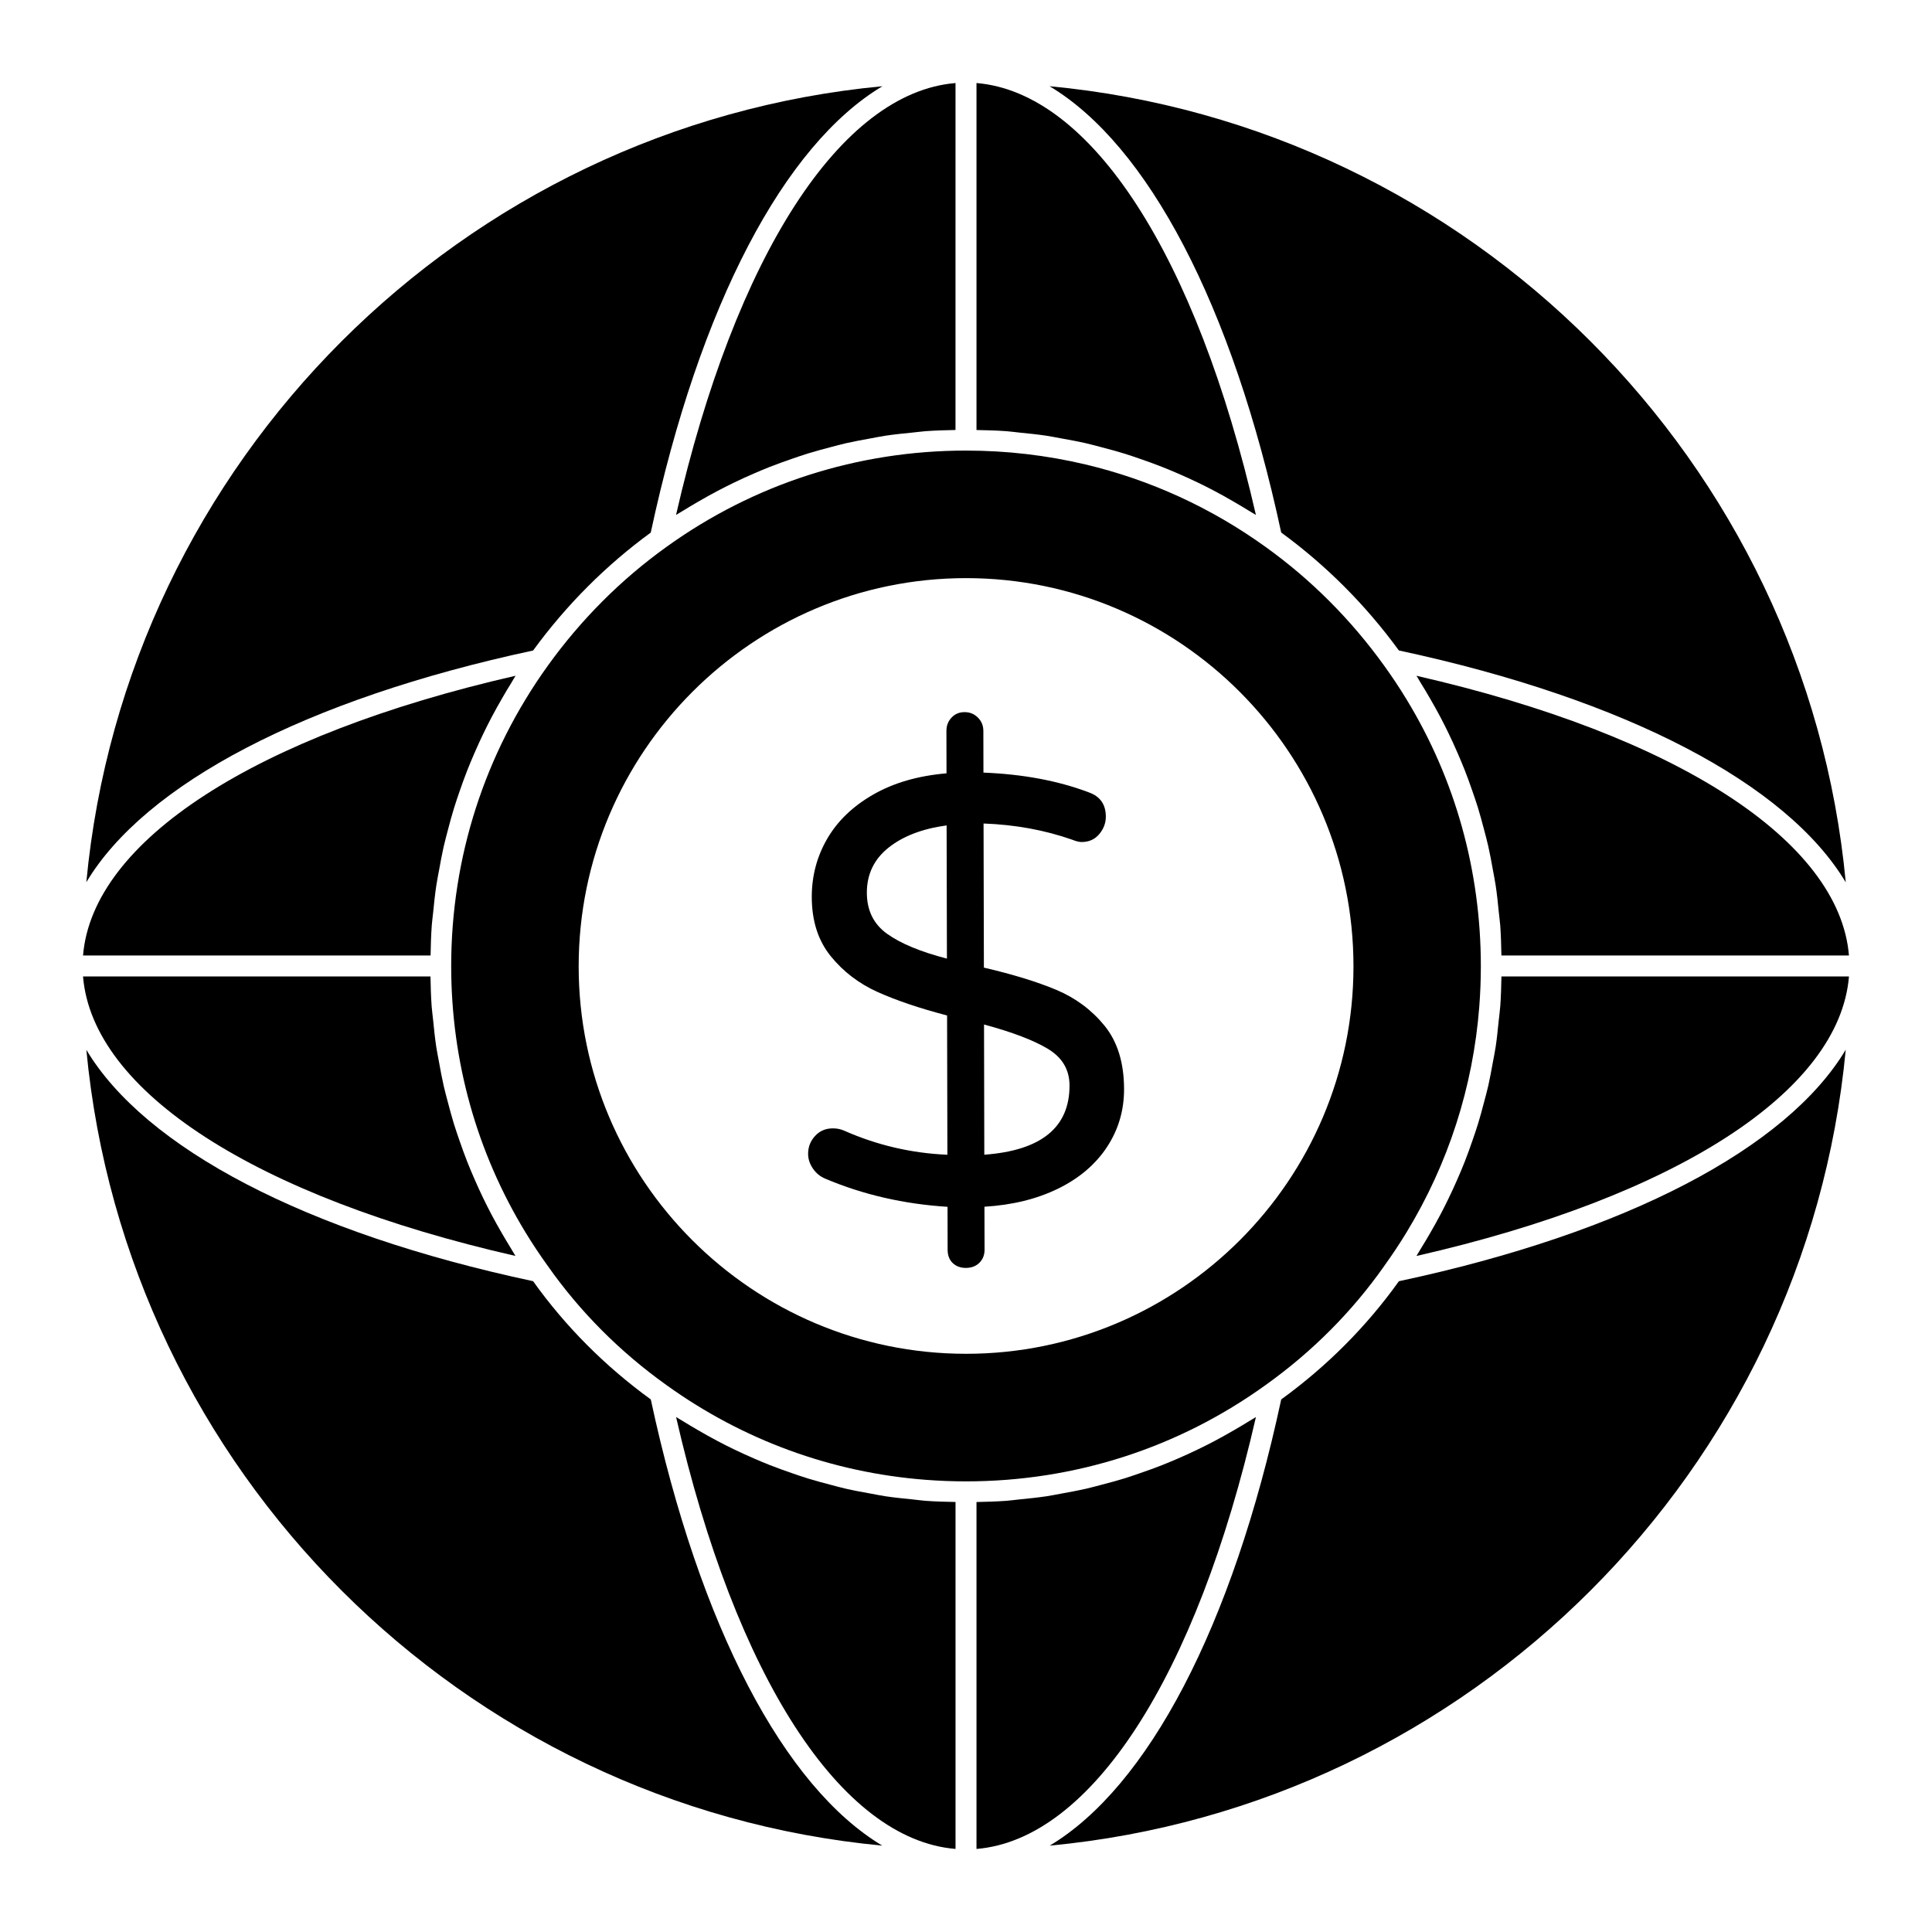
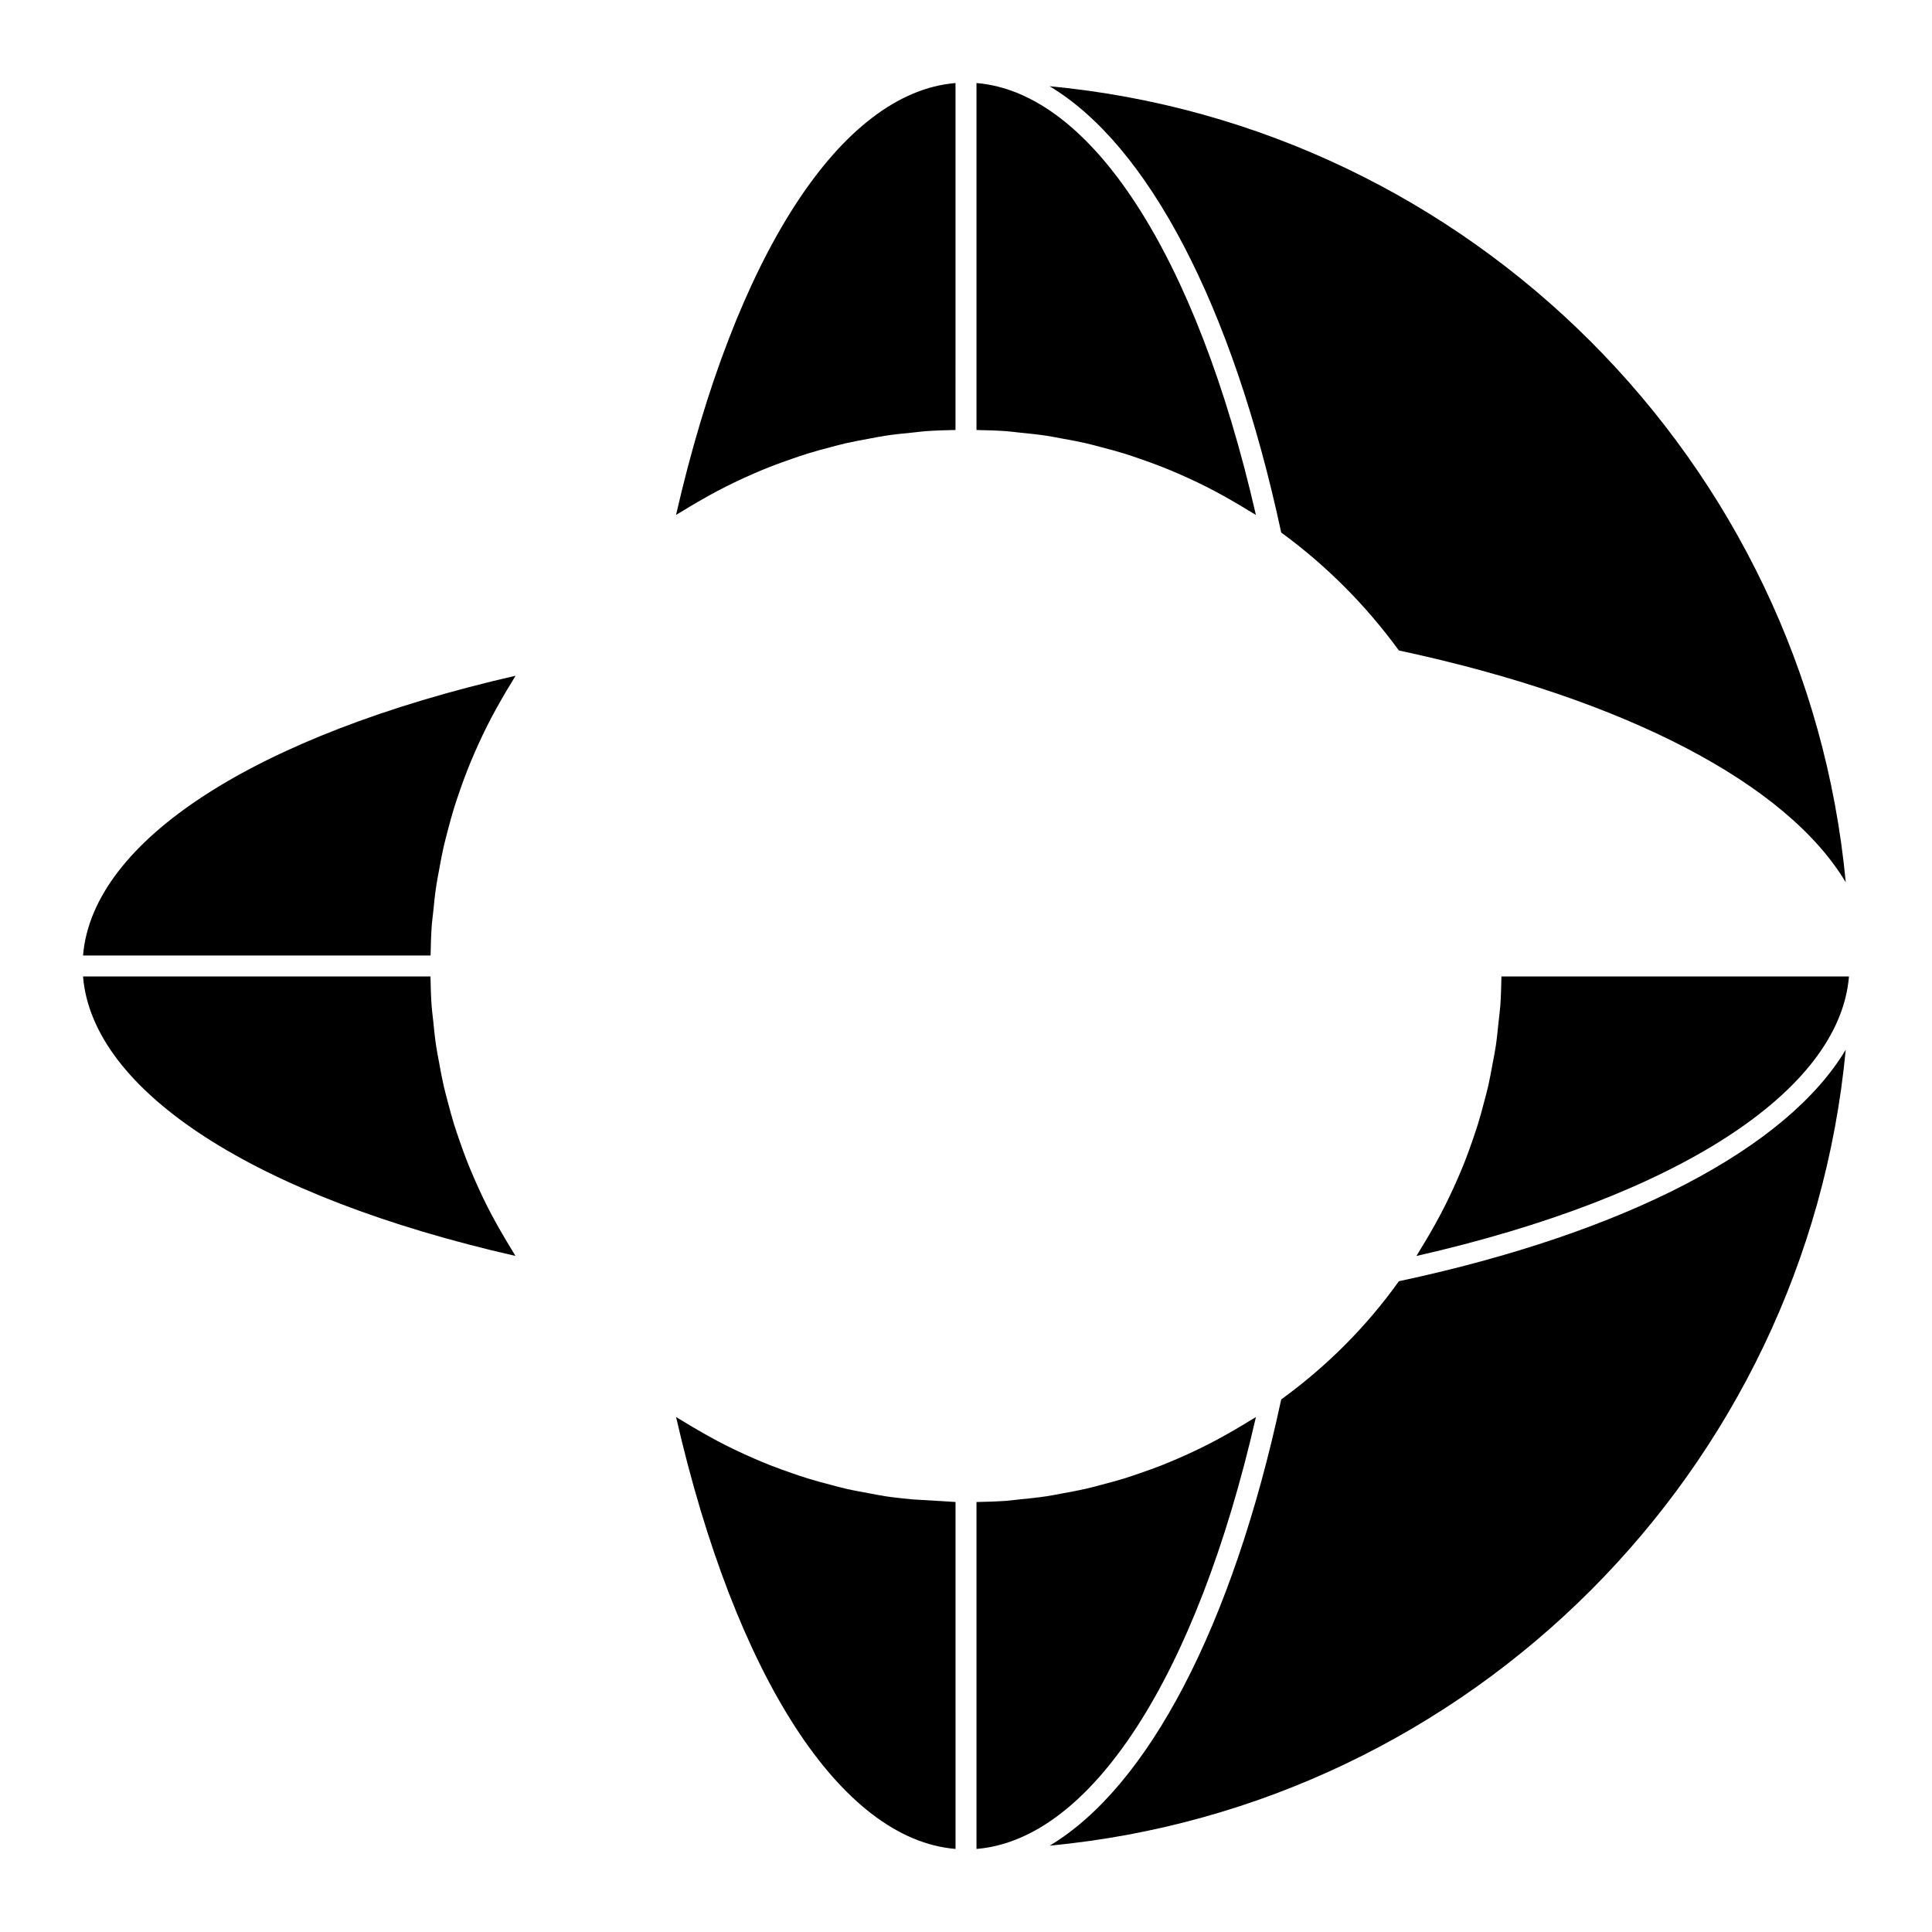
<svg xmlns="http://www.w3.org/2000/svg" fill="#000000" width="800px" height="800px" version="1.1" viewBox="144 144 512 512">
  <g>
    <path d="m323.16 280.46c0.605-0.391 1.238-0.719 1.844-1.105 1.32-0.824 2.652-1.609 3.992-2.387 1.734-1.008 3.481-1.984 5.254-2.918 1.371-0.719 2.75-1.414 4.141-2.09 1.793-0.875 3.609-1.695 5.438-2.488 1.406-0.609 2.824-1.207 4.254-1.77 1.875-0.734 3.766-1.414 5.66-2.066 1.43-0.496 2.859-0.992 4.297-1.438 1.973-0.609 3.957-1.141 5.941-1.66 1.422-0.371 2.832-0.762 4.262-1.09 2.098-0.473 4.215-0.859 6.34-1.246 1.355-0.246 2.703-0.527 4.074-0.734 2.356-0.355 4.727-0.594 7.113-0.828 1.156-0.109 2.312-0.281 3.484-0.371 2.637-0.191 5.297-0.266 7.965-0.32l0.004-91.941c-30.363 2.496-58.301 45.602-74.062 114.45" />
    <path d="m258.41 389.34c0.09-1.215 0.266-2.406 0.387-3.609 0.23-2.332 0.469-4.668 0.816-6.981 0.207-1.422 0.504-2.832 0.762-4.246 0.371-2.059 0.742-4.121 1.207-6.156 0.34-1.496 0.75-2.973 1.133-4.453 0.504-1.926 1.023-3.852 1.609-5.75 0.461-1.504 0.977-2.984 1.488-4.477 0.637-1.844 1.297-3.691 2.016-5.512 0.578-1.469 1.191-2.926 1.824-4.387 0.777-1.793 1.578-3.57 2.43-5.336 0.688-1.422 1.402-2.844 2.141-4.254 0.918-1.75 1.883-3.469 2.875-5.188 0.785-1.363 1.586-2.727 2.43-4.066 0.379-0.609 0.703-1.238 1.098-1.844-68.957 15.766-112.12 43.734-114.62 74.133h92.102c0.051-2.629 0.117-5.262 0.309-7.875" />
    <path d="m280.61 476.84c-0.395-0.605-0.727-1.238-1.113-1.852-0.828-1.324-1.613-2.668-2.402-4.016-1-1.719-1.973-3.453-2.898-5.207-0.727-1.387-1.43-2.777-2.113-4.188-0.859-1.777-1.676-3.57-2.461-5.387-0.621-1.422-1.223-2.852-1.793-4.297-0.734-1.852-1.398-3.719-2.051-5.602-0.496-1.445-1-2.883-1.453-4.34-0.602-1.949-1.125-3.91-1.645-5.883-0.371-1.43-0.77-2.859-1.098-4.297-0.473-2.09-0.859-4.188-1.238-6.297-0.25-1.371-0.535-2.727-0.742-4.106-0.348-2.332-0.594-4.695-0.824-7.055-0.117-1.18-0.289-2.34-0.379-3.527-0.199-2.652-0.266-5.336-0.32-8.016h-92.078c2.496 30.426 45.664 58.375 114.61 74.066" />
-     <path d="m316.46 514.86c-12.129-8.809-22.621-19.336-31.184-31.332-60.457-12.891-102.83-35.32-118.39-61.309 10.551 111.43 99.48 200.35 210.92 210.89-25.953-15.555-48.383-57.875-61.34-118.25" />
    <path d="m414.24 258.65c2.371 0.238 4.742 0.469 7.09 0.824 1.379 0.207 2.734 0.496 4.106 0.742 2.113 0.379 4.223 0.762 6.305 1.238 1.445 0.324 2.859 0.727 4.289 1.098 1.977 0.52 3.965 1.043 5.914 1.652 1.453 0.445 2.875 0.941 4.312 1.438 1.898 0.66 3.793 1.332 5.652 2.074 1.43 0.555 2.844 1.156 4.254 1.762 1.832 0.793 3.644 1.621 5.445 2.488 1.395 0.676 2.769 1.371 4.141 2.09 1.77 0.934 3.519 1.91 5.254 2.926 1.332 0.777 2.668 1.555 3.984 2.379 0.605 0.387 1.246 0.719 1.844 1.105-15.762-68.852-43.691-111.95-74.047-114.46v91.953c2.66 0.051 5.312 0.117 7.949 0.312 1.18 0.09 2.336 0.258 3.508 0.379" />
-     <path d="m519.38 323.09c0.387 0.594 0.711 1.215 1.082 1.816 0.844 1.34 1.645 2.695 2.438 4.066 0.984 1.703 1.957 3.422 2.875 5.172 0.734 1.395 1.438 2.801 2.125 4.223 0.859 1.77 1.668 3.555 2.445 5.356 0.621 1.438 1.238 2.875 1.809 4.336 0.727 1.836 1.395 3.703 2.039 5.57 0.504 1.461 1.016 2.918 1.469 4.394 0.594 1.934 1.113 3.883 1.629 5.832 0.379 1.461 0.777 2.906 1.109 4.379 0.465 2.066 0.852 4.156 1.223 6.246 0.25 1.387 0.539 2.762 0.746 4.164 0.355 2.328 0.594 4.691 0.824 7.047 0.117 1.184 0.289 2.363 0.387 3.555 0.191 2.644 0.258 5.305 0.312 7.973h92.102c-2.508-30.402-45.672-58.371-114.61-74.129" />
-     <path d="m385.76 541.35c-2.371-0.238-4.75-0.473-7.098-0.824-1.379-0.207-2.734-0.496-4.098-0.742-2.113-0.387-4.223-0.762-6.312-1.238-1.438-0.324-2.859-0.727-4.281-1.098-1.977-0.52-3.965-1.043-5.918-1.652-1.453-0.445-2.875-0.941-4.312-1.438-1.898-0.66-3.785-1.332-5.652-2.066-1.43-0.562-2.844-1.164-4.254-1.77-1.828-0.793-3.637-1.621-5.438-2.488-1.395-0.676-2.777-1.371-4.148-2.098-1.77-0.934-3.512-1.902-5.246-2.918-1.34-0.777-2.676-1.562-4-2.387-0.602-0.387-1.238-0.711-1.836-1.105 15.766 68.859 43.699 111.96 74.059 114.46l-0.004-91.945c-2.668-0.051-5.328-0.117-7.965-0.312-1.176-0.09-2.324-0.258-3.496-0.379" />
-     <path d="m285.28 316.39c8.793-12.055 19.277-22.559 31.176-31.25 12.957-60.422 35.414-102.76 61.391-118.29-111.47 10.512-200.44 99.465-210.97 210.94 15.559-25.988 57.938-48.445 118.4-61.402" />
+     <path d="m385.76 541.35c-2.371-0.238-4.75-0.473-7.098-0.824-1.379-0.207-2.734-0.496-4.098-0.742-2.113-0.387-4.223-0.762-6.312-1.238-1.438-0.324-2.859-0.727-4.281-1.098-1.977-0.52-3.965-1.043-5.918-1.652-1.453-0.445-2.875-0.941-4.312-1.438-1.898-0.66-3.785-1.332-5.652-2.066-1.43-0.562-2.844-1.164-4.254-1.77-1.828-0.793-3.637-1.621-5.438-2.488-1.395-0.676-2.777-1.371-4.148-2.098-1.77-0.934-3.512-1.902-5.246-2.918-1.34-0.777-2.676-1.562-4-2.387-0.602-0.387-1.238-0.711-1.836-1.105 15.766 68.859 43.699 111.96 74.059 114.46l-0.004-91.945" />
    <path d="m483.54 285.13c11.898 8.691 22.383 19.195 31.176 31.25 60.5 12.965 102.89 35.438 118.43 61.449-10.512-111.5-99.504-200.48-211.01-210.98 25.984 15.523 48.434 57.863 61.398 118.29" />
    <path d="m541.58 410.71c-0.105 1.387-0.305 2.75-0.445 4.125-0.223 2.148-0.43 4.305-0.746 6.438-0.23 1.512-0.539 3.008-0.816 4.512-0.363 1.977-0.719 3.949-1.156 5.906-0.348 1.527-0.762 3.023-1.164 4.535-0.496 1.902-1.008 3.801-1.586 5.676-0.461 1.496-0.977 2.977-1.488 4.461-0.637 1.852-1.305 3.695-2.023 5.527-0.57 1.445-1.18 2.891-1.801 4.32-0.785 1.809-1.602 3.602-2.469 5.379-0.676 1.406-1.379 2.801-2.106 4.18-0.926 1.762-1.902 3.504-2.91 5.238-0.777 1.332-1.562 2.676-2.387 3.984-0.387 0.609-0.719 1.246-1.109 1.852 68.949-15.691 112.12-43.641 114.62-74.066h-92.098c-0.055 2.66-0.121 5.312-0.312 7.934" />
-     <path d="m510.86 479.46c0-0.008 0.008-0.016 0.016-0.023v-0.008c2.09-2.898 4.051-5.852 5.891-8.875 11.055-18.176 17.609-38.512 19.258-59.777 0.273-3.551 0.414-7.113 0.414-10.707 0-25.277-6.773-49.492-19.664-70.68-1.836-3.031-3.809-5.992-5.898-8.898-8.793-12.238-19.367-22.848-31.441-31.52-14.5-10.453-30.664-17.824-47.773-21.887-10.27-2.43-20.871-3.676-31.66-3.676-28.77 0-56.234 8.84-79.43 25.555-12.078 8.676-22.656 19.285-31.449 31.523-16.707 23.277-25.539 50.766-25.555 79.5v0.008 0.035c0.008 25.184 6.773 49.328 19.656 70.504 1.836 3.023 3.809 5.984 5.898 8.891 8.551 12.172 19.121 22.789 31.438 31.594 20.309 14.633 43.867 23.227 68.719 25.145 3.551 0.273 7.129 0.414 10.727 0.414 28.77 0 56.234-8.84 79.426-25.555 12.32-8.801 22.895-19.418 31.43-31.562m-110.84 23.309c-56.613 0-102.67-46.062-102.67-102.67 0-56.73 46.062-102.89 102.67-102.89 56.613 0 102.66 46.156 102.66 102.89 0 56.613-46.055 102.67-102.66 102.67" />
    <path d="m514.72 483.54c-8.551 11.973-19.043 22.508-31.184 31.324-12.957 60.375-35.387 102.7-61.348 118.25 111.47-10.52 200.42-99.473 210.95-210.93-15.543 26.008-57.93 48.449-118.42 61.355" />
    <path d="m476.83 519.54c-0.613 0.398-1.262 0.734-1.875 1.125-1.305 0.809-2.613 1.578-3.934 2.348-1.75 1.016-3.504 2-5.289 2.941-1.363 0.719-2.742 1.406-4.133 2.082-1.793 0.875-3.602 1.695-5.43 2.488-1.414 0.609-2.832 1.207-4.269 1.777-1.859 0.727-3.742 1.406-5.629 2.051-1.438 0.496-2.875 1-4.336 1.453-1.949 0.602-3.926 1.125-5.906 1.645-1.43 0.371-2.844 0.77-4.289 1.098-2.09 0.473-4.191 0.859-6.305 1.238-1.371 0.254-2.727 0.535-4.106 0.742-2.348 0.348-4.719 0.594-7.09 0.824-1.172 0.117-2.324 0.289-3.504 0.379-2.637 0.191-5.289 0.266-7.957 0.32v91.941c30.359-2.504 58.293-45.609 74.051-114.45" />
-     <path d="m423.93 406.32c-5.09-2.133-11.484-4.098-19.188-5.891l-0.09-38.191c8.352 0.305 16.16 1.727 23.441 4.273 1.066 0.438 1.918 0.637 2.562 0.637 1.926-0.008 3.481-0.695 4.652-2.09 1.172-1.402 1.758-2.949 1.75-4.66-0.008-3.207-1.504-5.348-4.504-6.41-8.133-3.082-17.449-4.824-27.93-5.238l-0.023-11.07c-0.008-1.387-0.488-2.562-1.453-3.519-0.969-0.969-2.148-1.445-3.535-1.438-1.395 0-2.543 0.48-3.445 1.453-0.91 0.965-1.355 2.141-1.355 3.527l0.023 11.238c-7.594 0.652-14.086 2.543-19.477 5.66-5.402 3.106-9.453 7.023-12.172 11.734-2.719 4.711-4.066 9.855-4.059 15.41 0.016 6.312 1.688 11.527 5.008 15.633 3.336 4.113 7.484 7.289 12.461 9.527 4.981 2.231 11.105 4.305 18.391 6.207l0.082 36.91c-9.527-0.406-18.617-2.527-27.293-6.356-0.965-0.43-1.977-0.645-3.055-0.637-1.918 0-3.496 0.676-4.727 2.023-1.23 1.34-1.836 2.91-1.836 4.727 0.008 1.402 0.438 2.703 1.297 3.934 0.859 1.23 1.934 2.106 3.223 2.637 10.055 4.262 20.871 6.742 32.43 7.469l0.023 11.395c0.008 1.488 0.461 2.668 1.371 3.527 0.91 0.852 2.059 1.273 3.453 1.273 1.496-0.008 2.703-0.469 3.609-1.379 0.902-0.902 1.355-2.059 1.355-3.445l-0.031-11.395c7.379-0.445 13.875-2.039 19.484-4.777 5.609-2.742 9.934-6.418 12.973-11.016 3.039-4.609 4.559-9.742 4.543-15.418-0.016-6.949-1.742-12.527-5.172-16.758-3.445-4.211-7.707-7.375-12.789-9.508m-44.801-14.824c-3.594-2.555-5.387-6.188-5.402-10.898-0.008-4.91 1.91-8.906 5.75-11.965 3.844-3.059 8.98-5.016 15.387-5.891l0.082 35.305c-6.957-1.805-12.23-3.988-15.816-6.551m25.723 58.516-0.074-34.504c7.492 2.016 13.137 4.172 16.945 6.461 3.801 2.297 5.703 5.519 5.711 9.699 0.023 11.117-7.496 17.238-22.582 18.344" />
  </g>
</svg>